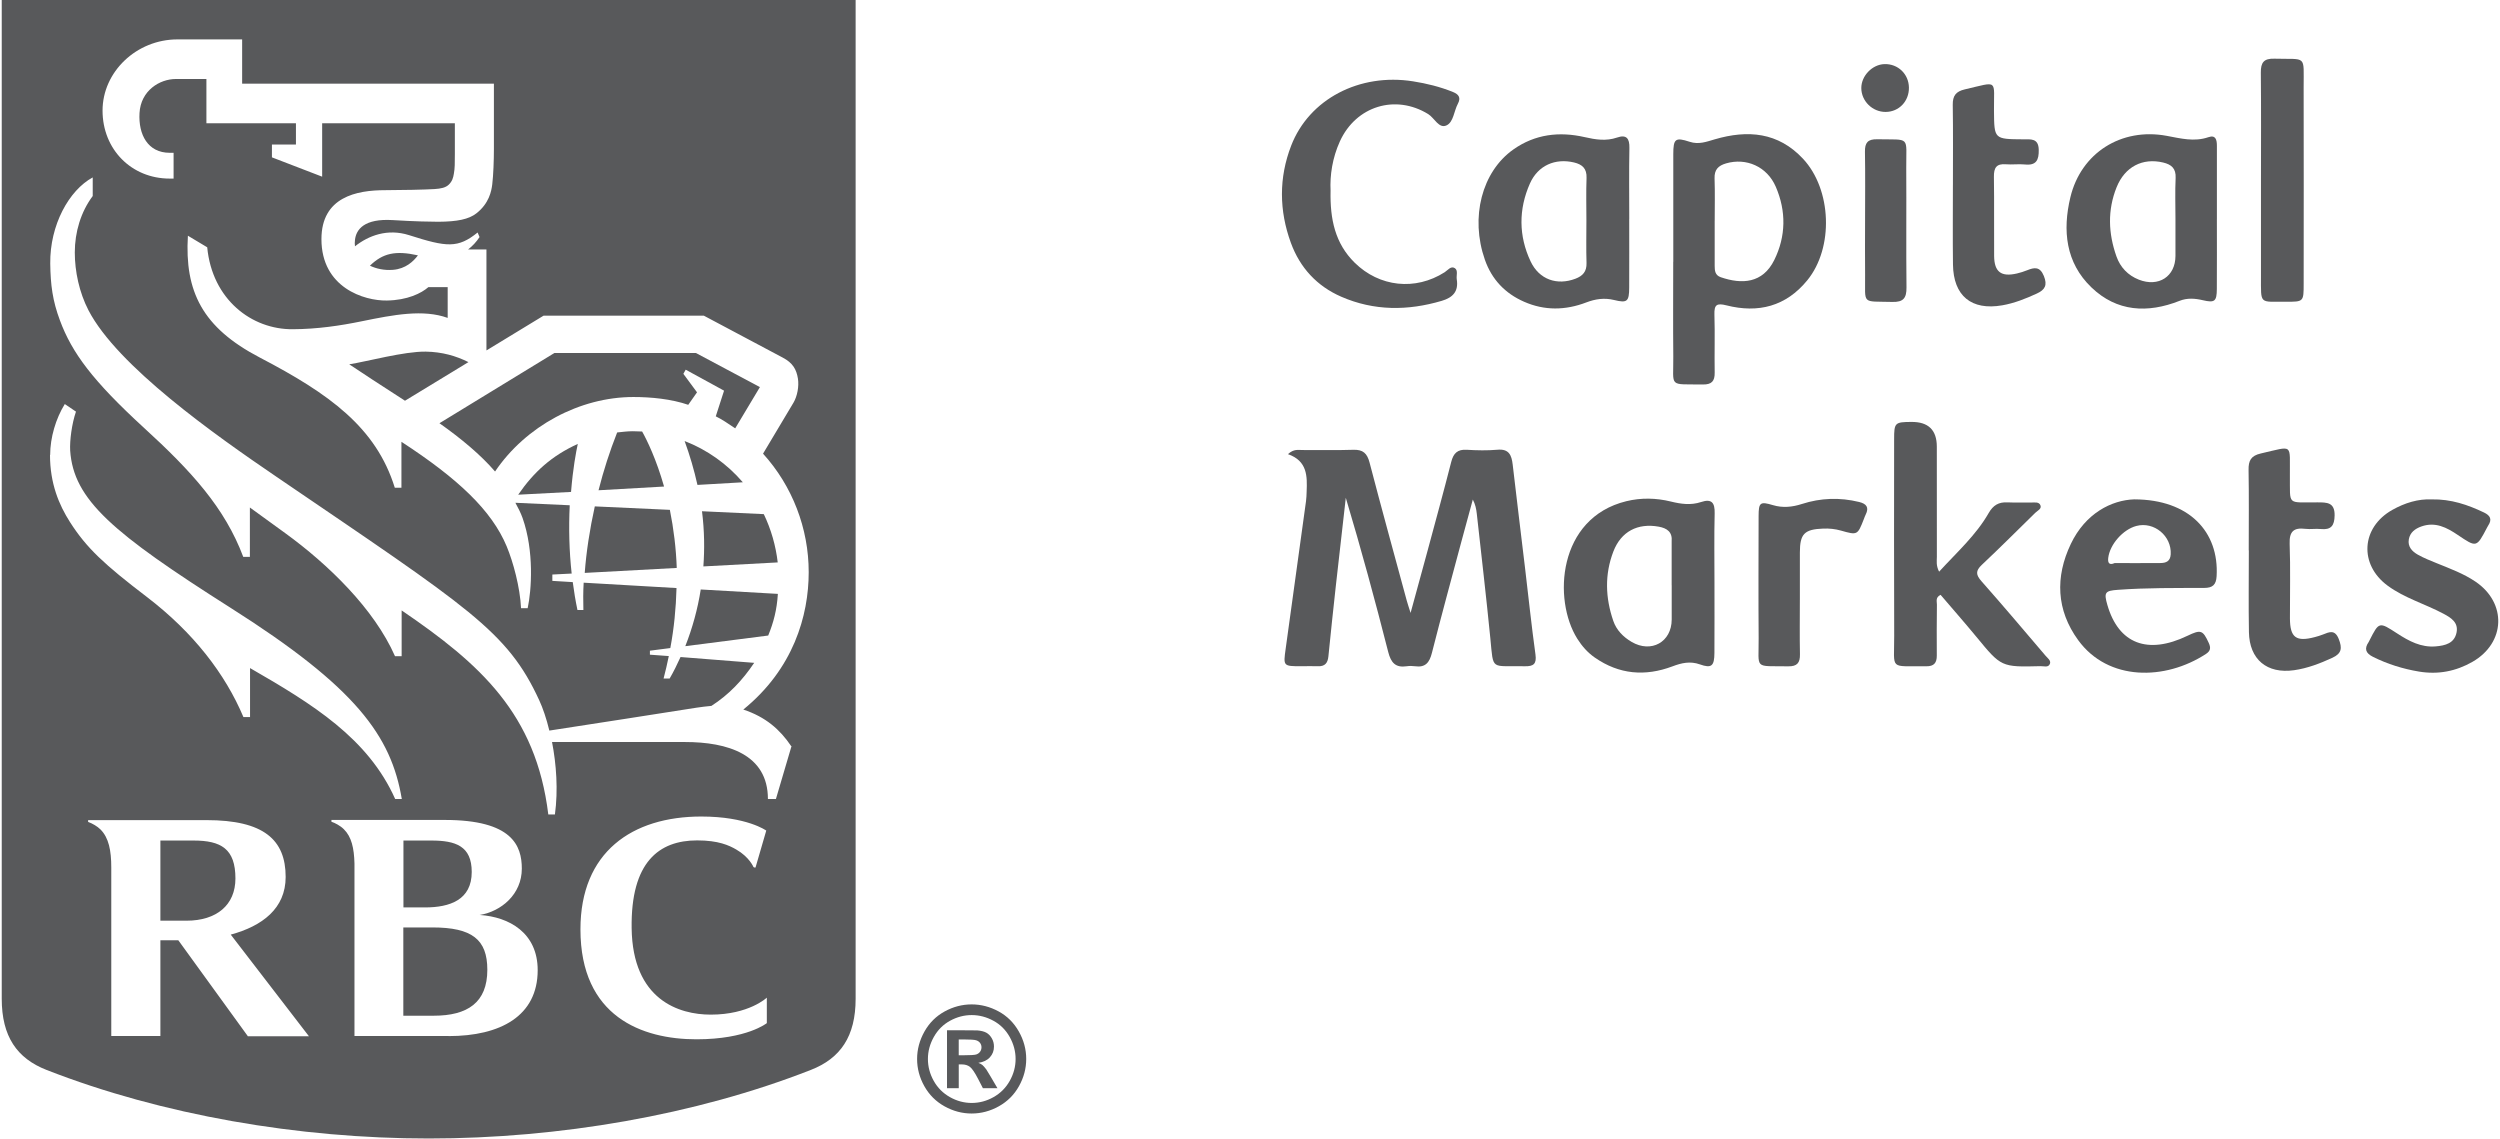
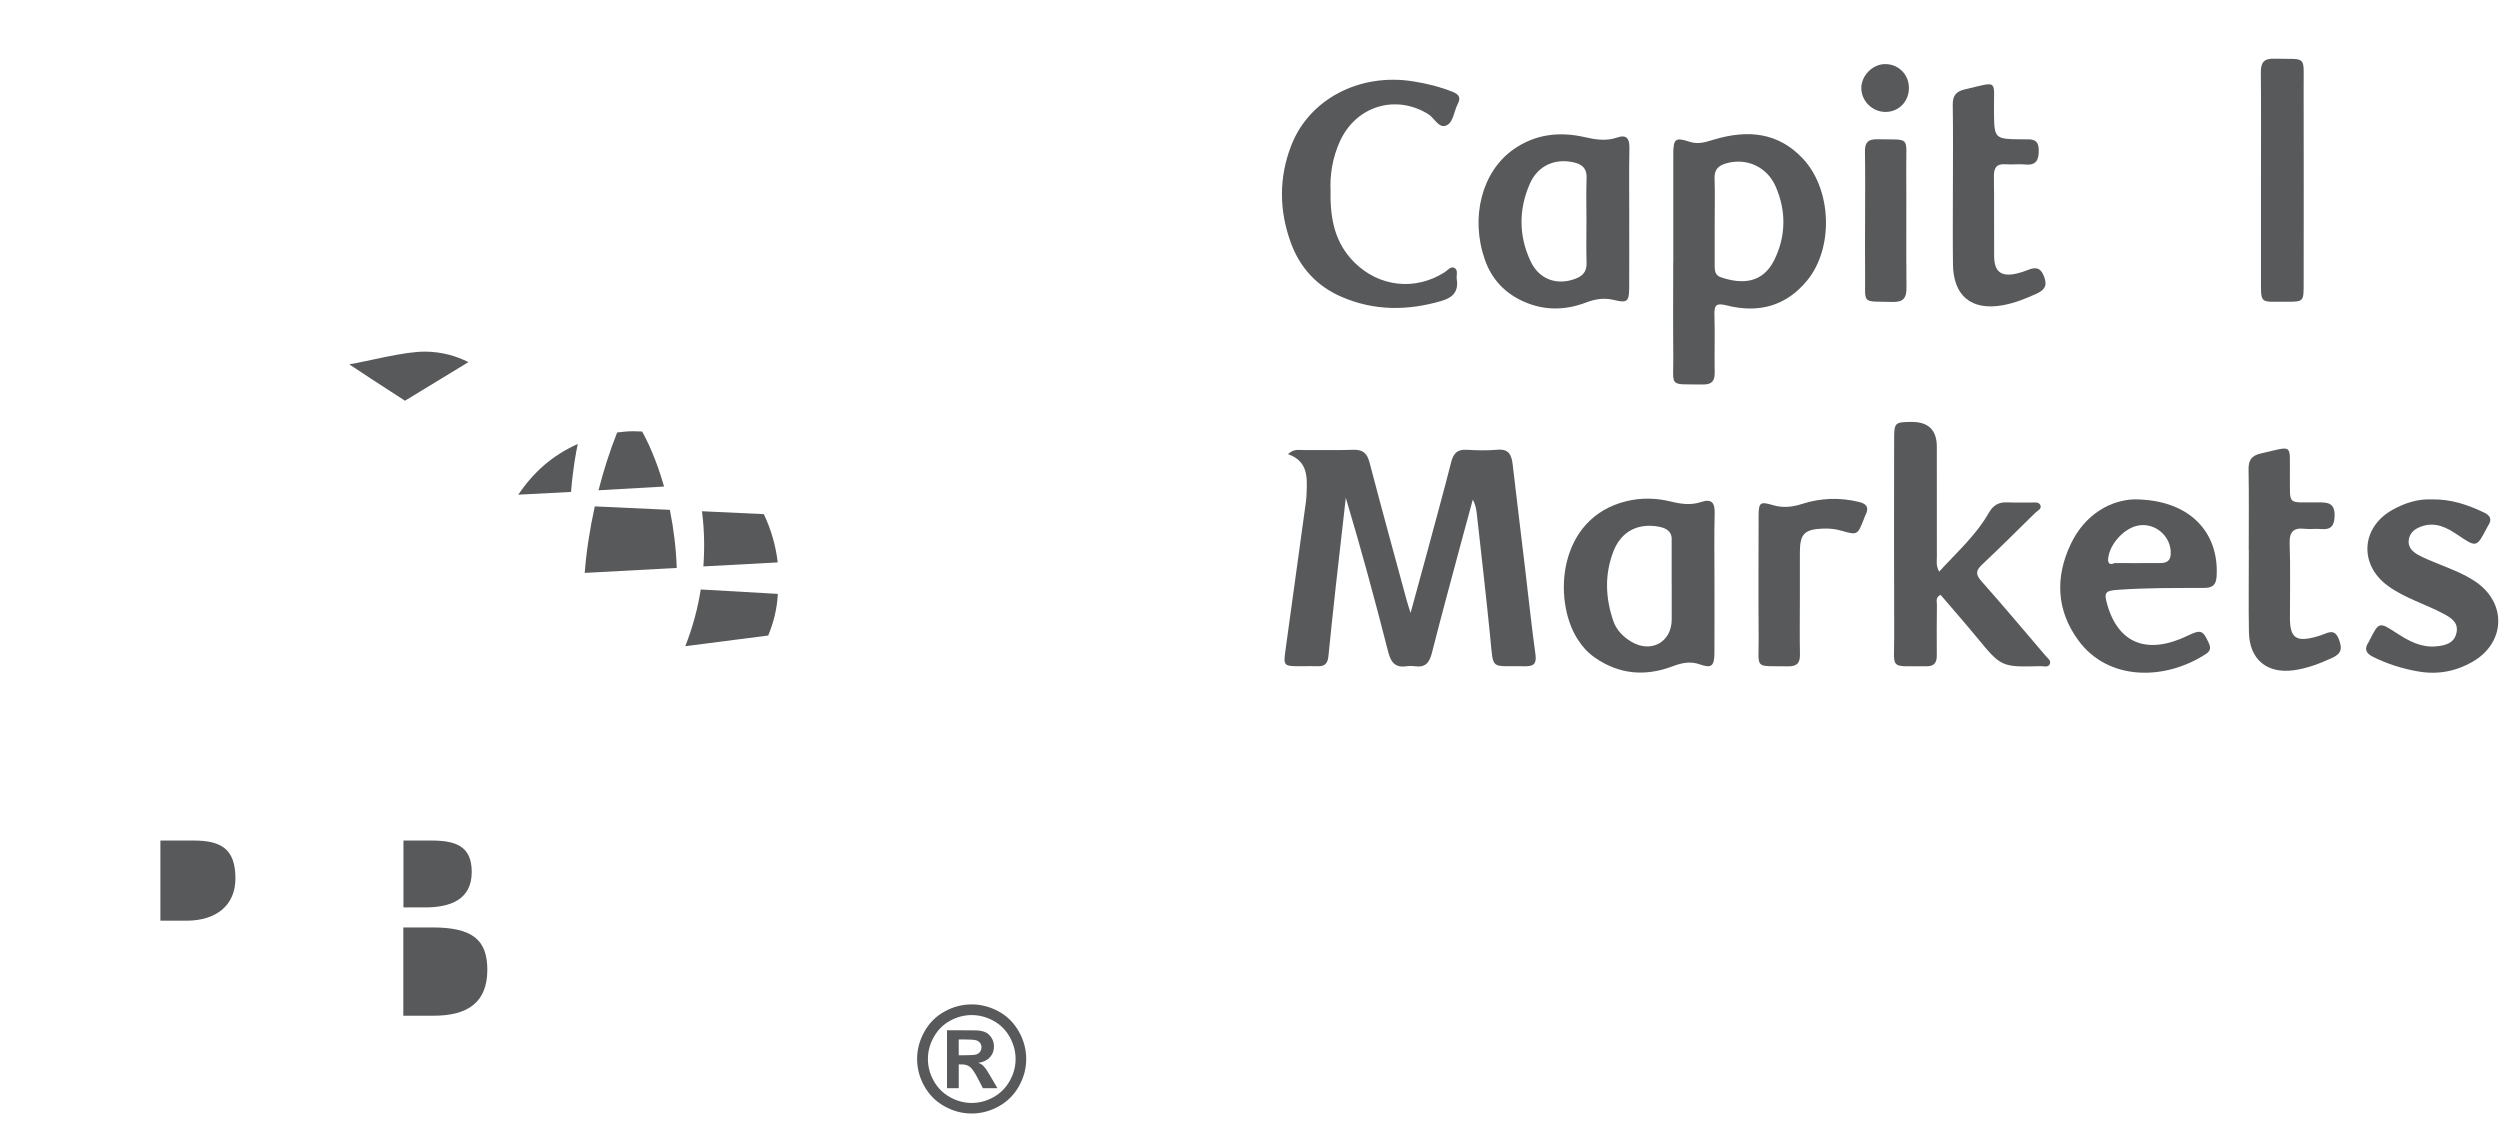
<svg xmlns="http://www.w3.org/2000/svg" id="Layer_265aa9abeb3ea7" viewBox="0 0 1054.29 480.8" aria-hidden="true" width="1054px" height="480px">
  <defs>
    <linearGradient class="cerosgradient" data-cerosgradient="true" id="CerosGradient_id72e5fc041" gradientUnits="userSpaceOnUse" x1="50%" y1="100%" x2="50%" y2="0%">
      <stop offset="0%" stop-color="#d1d1d1" />
      <stop offset="100%" stop-color="#d1d1d1" />
    </linearGradient>
    <linearGradient />
    <style>.cls-1-65aa9abeb3ea7{fill-rule:evenodd;}.cls-1-65aa9abeb3ea7,.cls-2-65aa9abeb3ea7{fill:#58595b;stroke-width:0px;}</style>
  </defs>
  <g id="Layer_1-265aa9abeb3ea7">
    <path class="cls-2-65aa9abeb3ea7" d="m543.17,191.8c2.46-2.3,4.38-1.74,6.13-1.75,7.16-.07,14.33.15,21.48-.1,4.1-.14,5.84,1.5,6.86,5.41,5.09,19.49,10.45,38.91,15.72,58.35.34,1.25.77,2.48,1.6,5.13,2.58-9.44,4.82-17.54,7.01-25.66,3.42-12.7,6.91-25.38,10.16-38.13.93-3.65,2.65-5.35,6.56-5.11,4.31.27,8.68.36,12.98-.02,4.86-.43,5.94,2.31,6.4,6.2,1.69,14.54,3.47,29.07,5.21,43.61,1.46,12.23,2.73,24.47,4.42,36.67.55,4-.84,5.04-4.47,4.96-14.62-.35-13.21,2.19-14.59-11.82-1.73-17.55-3.78-35.06-5.72-52.59-.22-1.97-.59-3.91-1.68-5.99-1.63,5.99-3.28,11.97-4.88,17.96-4.17,15.6-8.43,31.18-12.4,46.83-1.03,4.06-2.74,6.23-7.12,5.61-1.14-.16-2.35-.17-3.49,0-4.74.71-6.67-1.47-7.83-6.01-5.54-21.76-11.43-43.44-17.92-65.13-1.41,12.4-2.84,24.8-4.21,37.21-1.09,9.92-2.15,19.85-3.14,29.78-.28,2.8-1.46,4.26-4.42,4.14-2.33-.1-4.66,0-6.99,0-7.7,0-7.66-.02-6.63-7.42,2.89-20.76,5.75-41.53,8.59-62.3.18-1.32.21-2.66.26-3.99.26-6.52.36-12.97-7.88-15.85Z" />
    <path class="cls-2-65aa9abeb3ea7" d="m705.9,110.57c0-15.15-.02-30.29,0-45.44.01-6.5.82-7.26,6.89-5.26,3.87,1.28,7.15-.02,10.65-1.04,13.89-4.06,26.73-3.03,37.23,8.2,12.17,13.01,13.04,37.61,1.81,51.35-8.99,11.01-20.7,13.98-34.1,10.58-4.14-1.05-5.24-.3-5.11,3.93.26,8.15-.03,16.31.11,24.46.06,3.62-1.28,5.07-4.96,5.02-14.78-.22-12.39,1.49-12.52-11.85-.13-13.31-.03-26.63-.03-39.94Zm17.48-17.28c0,6.31,0,12.63,0,18.94,0,2.07.16,4.01,2.57,4.84,8.92,3.07,17.71,2.64,22.61-7.29,4.94-10.02,5.07-20.62.63-30.9-3.7-8.57-12.49-12.35-20.98-9.89-3.35.97-5.01,2.68-4.88,6.36.21,5.97.06,11.96.06,17.94Z" />
    <path class="cls-2-65aa9abeb3ea7" d="m818.15,241.43c7.55-8.25,15.56-15.38,20.9-24.71,1.93-3.38,4.27-4.76,8-4.57,3.32.17,6.67-.01,10,.07,1.43.03,3.38-.43,3.94,1.3.46,1.43-1.29,2.13-2.21,3.03-7.5,7.34-14.92,14.78-22.57,21.97-2.73,2.56-2.55,4.24-.14,6.96,9.16,10.35,18.08,20.92,27.05,31.45.83.97,2.32,1.99,1.86,3.32-.64,1.83-2.58,1.03-3.96,1.07-16.65.43-16.61.38-27.11-12.37-4.96-6.01-10.11-11.87-15.13-17.75-2.28,1.12-1.53,2.82-1.55,4.14-.09,7.16-.09,14.33-.05,21.5.02,3.07-1.17,4.58-4.44,4.53-15.88-.22-13.49,2-13.55-12.89-.12-27.66-.04-55.33-.03-82.99,0-7.01.29-7.26,7.34-7.31q10.69-.07,10.69,10.46c0,15.5-.02,31,.02,46.49,0,1.79-.41,3.65.95,6.3Z" />
-     <path class="cls-2-65aa9abeb3ea7" d="m687.29,92.49c0,9.67.04,19.33-.01,29-.03,5.87-.84,6.57-6.4,5.2-4.09-1.01-7.91-.43-11.73,1.03-8.79,3.37-17.61,3.52-26.28-.3-8.01-3.52-13.62-9.4-16.54-17.75-6.25-17.87-1.27-37.16,12.04-46.55,9.19-6.49,19.4-7.64,30.07-5.22,4.64,1.06,9.08,1.78,13.71.19,3.98-1.37,5.3.35,5.22,4.4-.2,9.99-.06,20-.06,30Zm-18.08.61c0-5.99-.17-11.98.06-17.96.15-3.98-1.8-5.71-5.32-6.54-7.89-1.85-15.19,1.21-18.61,8.93-4.8,10.85-4.77,22.1.3,32.85,3.65,7.75,11.23,10.24,18.89,7.34,3.18-1.2,4.84-3.06,4.73-6.66-.19-5.98-.05-11.97-.05-17.96Z" />
+     <path class="cls-2-65aa9abeb3ea7" d="m687.29,92.49c0,9.67.04,19.33-.01,29-.03,5.87-.84,6.57-6.4,5.2-4.09-1.01-7.91-.43-11.73,1.03-8.79,3.37-17.61,3.52-26.28-.3-8.01-3.52-13.62-9.4-16.54-17.75-6.25-17.87-1.27-37.16,12.04-46.55,9.19-6.49,19.4-7.64,30.07-5.22,4.64,1.06,9.08,1.78,13.71.19,3.98-1.37,5.3.35,5.22,4.4-.2,9.99-.06,20-.06,30m-18.08.61c0-5.99-.17-11.98.06-17.96.15-3.98-1.8-5.71-5.32-6.54-7.89-1.85-15.19,1.21-18.61,8.93-4.8,10.85-4.77,22.1.3,32.85,3.65,7.75,11.23,10.24,18.89,7.34,3.18-1.2,4.84-3.06,4.73-6.66-.19-5.98-.05-11.97-.05-17.96Z" />
    <path class="cls-2-65aa9abeb3ea7" d="m723.29,246.27c0,9.82.04,19.64-.02,29.46-.03,5.52-1.2,6.61-6.14,4.84-4.16-1.48-7.79-.59-11.59.84-11.54,4.34-22.5,3.42-32.76-3.7-3.07-2.13-5.46-4.86-7.43-7.99-10.32-16.42-8.3-50.98,20.72-58.06,6.22-1.52,12.58-1.39,18.8.14,4.29,1.06,8.47,1.64,12.76.21,4.49-1.5,5.86.3,5.74,4.8-.25,9.81-.08,19.64-.08,29.46Zm-18.08.89c0-5.82,0-11.64,0-17.46,0-.33-.04-.67,0-1,.38-4.02-1.9-5.64-5.47-6.29-8.84-1.6-15.89,2.01-19.15,10.5-3.72,9.68-3.38,19.55-.03,29.29,1.34,3.91,4.2,6.79,7.72,8.86,8.31,4.89,16.93.06,16.95-9.43,0-4.82,0-9.65,0-14.47Z" />
-     <path class="cls-2-65aa9abeb3ea7" d="m935.46,92.56c0,9.83.05,19.65-.02,29.48-.03,5.23-.9,5.92-5.92,4.74-3.33-.78-6.59-1.02-9.81.26-13.53,5.35-26.51,4.63-37.23-5.67-10.88-10.45-12.24-24.04-8.89-38.05,4.49-18.75,21.5-29.51,40.66-25.96,5.91,1.09,11.62,2.64,17.64.57,3.11-1.07,3.58,1.17,3.58,3.65-.03,10.33-.01,20.65,0,30.98Zm-17.49.05c0-5.82-.21-11.65.07-17.46.19-4.03-1.77-5.68-5.28-6.52-8.68-2.06-16.15,1.77-19.64,10.43-3.91,9.71-3.51,19.54-.06,29.26,1.62,4.57,4.84,7.96,9.42,9.77,8.37,3.31,15.48-1.33,15.49-10.01,0-5.16,0-10.31,0-15.47Z" />
    <path class="cls-2-65aa9abeb3ea7" d="m900.66,210.88c23.08.08,35.78,13.68,34.69,32.45-.21,3.64-1.68,4.94-5.22,4.95-12.15.05-24.3-.09-36.44.8-5.44.4-6.03,1.04-4.47,6.41,4.75,16.39,17,21.1,33.82,13,5.68-2.73,6.48-2.4,8.98,3,.93,2.02.79,3.38-1.13,4.64-17.25,11.29-41.31,11.61-53.99-5.78-9.26-12.69-9.78-26.7-3.11-40.67,6.13-12.84,17.1-18.51,26.88-18.81Zm-8.4,26.91c6.46,0,12.91.04,19.37-.02,2.35-.02,4.15-.72,4.33-3.64.47-7.76-7-14-14.5-12.02-5.7,1.51-11.2,7.82-11.88,13.48-.26,2.15.43,3.2,2.69,2.2Z" />
    <path class="cls-2-65aa9abeb3ea7" d="m561.17,80.55c-.26,12.11,1.94,22.26,10.16,30.37,10.45,10.31,25.66,11.95,38.03,4.04,1.32-.85,2.65-2.81,4.31-1.7,1.44.96.53,3.11.79,4.72.82,5.08-1.65,7.68-6.31,9.06-14.38,4.25-28.61,4.31-42.49-1.74-10.26-4.48-17.41-12.23-21.25-22.73-4.99-13.65-5.12-27.48.12-41.05,7.6-19.68,28.87-30.75,51.47-27.17,5.77.91,11.41,2.3,16.85,4.5,2.51,1.02,3.43,2.44,2.07,4.98-1.64,3.07-1.83,7.7-4.73,9.1-3.27,1.58-5.13-3.11-7.8-4.75-13.78-8.47-30.48-3.46-37.3,11.55-3.16,6.96-4.25,14.33-3.92,20.85Z" />
    <path class="cls-2-65aa9abeb3ea7" d="m1026.14,210.89c8.27-.15,15.29,2.28,22.12,5.54,2.65,1.26,3.51,2.9,1.79,5.49-.18.28-.34.57-.49.87-4.46,8.52-4.43,8.47-12.37,3.12-4.64-3.13-9.48-5.68-15.38-3.58-2.66.95-4.77,2.51-5.29,5.43-.55,3.11,1.4,5.11,3.77,6.46,2.59,1.47,5.4,2.56,8.17,3.69,5.55,2.26,11.19,4.32,16.2,7.71,13.31,8.99,12.75,25.82-1.24,33.86-6.99,4.01-14.53,5.48-22.6,4.13-6.79-1.14-13.23-3.14-19.41-6.21-3.12-1.55-3.8-3.42-1.85-6.27.09-.14.15-.29.23-.44,4.18-8.25,4.12-8.16,11.85-3.16,4.91,3.18,10.04,5.98,16.26,5.44,4.03-.35,7.86-1.29,8.78-5.87.85-4.24-2.33-6.22-5.52-7.92-7.77-4.15-16.41-6.57-23.6-11.86-12.14-8.94-11.18-24.58,1.98-31.98,5.31-2.99,11-4.71,16.61-4.44Z" />
    <path class="cls-2-65aa9abeb3ea7" d="m948.91,232.44c0-11.33.13-22.66-.07-33.99-.07-3.95,1.02-6,5.18-6.95,14.07-3.22,12.12-4.35,12.27,9.38.15,12.82-1.46,11.2,11.65,11.27,3.92.02,7.33-.08,7.24,5.53-.07,4.31-1.48,6.18-5.86,5.73-2.14-.22-4.36.18-6.49-.08-4.9-.6-6.83,1.07-6.64,6.31.38,10.48.09,20.99.12,31.49.03,8.13,2.59,10.03,10.57,7.9,1.12-.3,2.25-.63,3.33-1.06,2.73-1.08,5.09-2.25,6.72,1.91,1.5,3.83,1.27,6.08-2.75,7.93-5.19,2.38-10.45,4.41-16.1,5.22-11.48,1.63-18.89-4.54-19.09-16.09-.2-11.49-.04-22.99-.04-34.49h-.03Z" />
    <path class="cls-2-65aa9abeb3ea7" d="m823.99,78.24c0-11.32.11-22.64-.07-33.96-.06-3.85,1.32-5.66,5.11-6.54,14.46-3.35,12.17-4.36,12.3,9.16.12,11.85.02,11.86,12.32,11.94,3.16.02,6.48-.58,6.58,4.41.09,4.3-1,6.72-5.86,6.21-2.63-.27-5.34.14-7.98-.08-4.04-.34-5.15,1.49-5.09,5.28.17,11.15,0,22.31.09,33.46.06,6.74,3,8.92,9.63,7.37,1.45-.34,2.9-.79,4.28-1.35,3.09-1.25,5.44-1.65,7.09,2.41,1.58,3.89.48,5.83-2.98,7.42-4.71,2.17-9.49,4.08-14.61,4.97-13.01,2.26-20.62-3.99-20.79-17.25-.14-11.15-.03-22.31-.03-33.46Z" />
    <path class="cls-2-65aa9abeb3ea7" d="m954.08,76.12c0-15.16.1-30.31-.06-45.47-.04-4.22,1.23-6,5.71-5.87,13.87.4,12.34-1.88,12.37,12.13.07,27.65.03,55.29.01,82.94,0,7.56-.03,7.61-7.4,7.57-11.47-.07-10.61,1.42-10.63-10.83-.02-13.49,0-26.98,0-40.47Z" />
    <path class="cls-2-65aa9abeb3ea7" d="m759.35,253.34c0,7.67-.11,15.33.04,23,.07,3.59-1.22,5.11-4.93,5.05-14.71-.23-12.41,1.54-12.51-11.9-.13-17.16-.05-34.33-.02-51.5.01-5.8.63-6.3,6.02-4.68,4.18,1.26,8.22.83,12.27-.48,7.97-2.57,16.01-2.83,24.15-.85,3.07.75,4.34,2.26,2.77,5.35-.3.59-.51,1.23-.75,1.85-2.68,6.84-2.69,6.88-9.72,4.88-2.44-.69-4.9-.93-7.41-.84-8.02.3-9.89,2.22-9.9,10.1,0,6.67,0,13.33,0,20Z" />
    <path class="cls-2-65aa9abeb3ea7" d="m786.89,93.09c0-9.66.12-19.32-.05-28.98-.07-3.81,1.17-5.38,5.15-5.3,14.32.29,12.2-1.58,12.29,12.13.11,16.82-.08,33.64.1,50.46.05,4.46-1.31,6.24-5.98,6.11-13.26-.36-11.36,1.34-11.5-11.44-.08-7.66-.02-15.32-.01-22.98Z" />
    <path class="cls-2-65aa9abeb3ea7" d="m805.41,36.95c.1,5.78-4.19,10.29-9.83,10.32-5.57.03-10.26-4.57-10.28-10.08-.01-5.17,4.63-9.97,9.79-10.12,5.69-.16,10.22,4.17,10.32,9.88Z" />
    <g id="Layer_1-265aa9abeb3ea7">
      <path class="cls-1-65aa9abeb3ea7" d="m266.47,182.11c-2.21,0-4.43.29-6.58.52-3.15,7.98-5.77,16.14-7.86,24.41l27.67-1.57c-3.26-11.48-7.17-19.52-9.26-23.24-1.34-.06-2.62-.12-3.96-.12Z" />
      <path class="cls-1-65aa9abeb3ea7" d="m197.08,152.92c-5.24-2.62-11.07-4.31-18-4.43-9.2-.12-24.82,4.19-32.33,5.36,3.38,2.33,15.32,10.08,23.54,15.38h0l26.8-16.31Z" />
      <path class="cls-1-65aa9abeb3ea7" d="m250.45,213.86c-2.16,9.79-3.61,19.34-4.25,28.08l38.86-2.1h0c-.29-8.21-1.28-16.43-2.91-24.53l-31.69-1.46Z" />
      <path class="cls-1-65aa9abeb3ea7" d="m218.11,208.91l22.31-1.17c.82-10.08,2.1-16.78,2.85-20.27-10.89,4.95-18.47,11.71-25.17,21.44Z" />
      <path class="cls-1-65aa9abeb3ea7" d="m198.48,368.24c0-11.01-6.87-13.28-17.07-13.28h-11.77v28.25h9.09c10.54,0,19.75-3.2,19.75-14.97Z" />
      <path class="cls-1-65aa9abeb3ea7" d="m296.3,239.2l31.4-1.69c-.82-7.05-2.8-13.98-5.88-20.39l-26.1-1.22c1.05,8.33,1.11,16.08.58,23.3Z" />
-       <path class="cls-1-65aa9abeb3ea7" d="m155.49,112.2c2.68,1.28,6,2.04,9.73,1.75,5.36-.41,8.68-3.61,10.54-6.12-9.5-2.1-14.8-.93-20.27,4.37Z" />
      <path class="cls-1-65aa9abeb3ea7" d="m80.98,354.96h-13.98v33.85h11.01c12.76,0,20.68-6.64,20.68-17.83,0-12.53-6.06-16.02-17.71-16.02Z" />
      <path class="cls-1-65aa9abeb3ea7" d="m181.82,391.66h-12.23v37.28h12.82c14.27,0,22.66-5.53,22.66-19.4,0-12.82-6.47-17.88-23.24-17.88Z" />
-       <path class="cls-1-65aa9abeb3ea7" d="m0,0v421.78c0,15.9,6.41,25.17,18.93,30.06,48.76,19.05,106.44,28.95,161.37,28.95s112.61-9.85,161.37-28.95c12.53-4.89,18.93-14.16,18.93-30.06V0H0Zm20.45,192.13c0-7.34,2.39-15.38,6.18-21.5l4.72,3.2c-1.75,5.07-2.68,12.18-2.45,16.43,1.4,20.8,17.88,34.78,67.81,66.47h0c52.96,33.56,67.75,54.06,72.24,80.69h-2.8c-11.48-25.69-34.78-40.02-61.29-55.29v20.68h-2.8c-7.69-18.23-21.09-35.65-40.66-50.63-18.18-13.87-25.57-20.74-32.57-31.69-4.66-7.28-8.45-16.31-8.45-28.37h.06Zm83.42,245.38h0l-29.3-40.43h-7.57v40.43h-20.74v-71.13c0-7.22-1.05-12.58-4.54-16.08-1.34-1.34-3.44-2.56-5.24-3.2v-.76h49.98c24.18,0,33.44,8.27,33.44,24,0,13.34-9.9,20.74-23.19,24.35l33.03,42.94h-25.87v-.12Zm84.76,0h-39.67v-72.88c-.17-6.41-1.22-11.24-4.49-14.45-1.51-1.51-3.79-2.68-5.24-3.15v-.76h47.89c28.37,0,32.51,10.78,32.51,20.56,0,10.84-8.68,18.06-17.77,19.57h0c12.41.82,24.47,7.52,24.47,23.3,0,19.4-15.79,27.85-37.63,27.85l-.06-.06Zm134.52-5.48s-8.39,6.87-29.77,6.87c-22.95,0-48.99-9.55-48.99-46.43,0-32.68,21.85-47.65,51.03-47.65,19.28,0,27.44,5.94,27.44,5.94l-4.54,15.61s-.58.06-.87-.23c0,0-1.69-4.19-7.28-7.4h0c-3.03-1.75-7.52-3.84-16.49-3.84-16.08,0-28.08,9.09-27.67,37.11.41,30.29,20.04,36.47,33.38,36.47,16.2,0,23.71-7.17,23.71-7.17v10.72h.06Zm10.37-116.92h0l-6.58,22.31h-3.38c0-18.93-17.13-24.06-35.01-24.06h-56.16c1.81,9.32,2.62,20.27,1.22,30.58h-2.8c-5.18-42.53-28.84-63.62-61.93-86.16v19.34h-2.8c-8.8-19.98-28.14-38.74-46.43-52.02-4.84-3.55-9.9-7.17-14.86-10.78v20.86h-2.8c-7.75-20.68-21.85-36.18-41.95-54.53-21.67-19.87-30.41-31.69-35.48-45.38-3.09-8.27-3.96-14.91-4.08-24-.17-16.2,7.86-30.88,17.94-36.35v7.86c-5.01,6.7-7.57,15.21-7.57,23.83,0,7.98,1.86,16.84,5.77,24.41,12.23,23.59,53.36,52.61,79.46,70.37,81.21,55.34,97.41,65.01,110.92,94.38,1.51,3.26,3.03,7.69,4.25,12.76,11.77-1.81,54.3-8.39,62.16-9.67,1.51-.23,4.66-.64,6.29-.76,7.34-4.72,13.05-10.72,18.06-18.18l-31.11-2.45c-1.4,3.09-2.91,6.18-4.6,9.09h-2.56c.82-3.15,1.57-6.29,2.21-9.5l-7.98-.58v-1.69l8.62-1.11c1.57-8.33,2.39-16.84,2.62-25.34l-39.21-2.27c-.23,3.84-.23,7.69-.12,11.53h-2.51c-.82-3.9-1.46-7.81-1.98-11.77l-8.62-.52v-2.68l8.16-.41c-1.05-9.55-1.28-19.22-.82-28.84l-22.95-1.05c1.11,2.04,2.21,4.14,3.03,6.41,4.95,14.04,3.79,30.53,2.16,38.1h-2.8c-.41-8.8-3.32-19.52-6.06-26.1-6.35-15.21-20.56-28.6-44.45-44.16v19.4h-2.8c-7.92-25.52-27.67-39.67-57.03-54.99-24.23-12.64-31.75-27.85-30.35-51.44l8.16,4.89c2.1,22.02,18.76,34.78,36.18,34.6,10.25-.06,19.87-1.46,29.19-3.38,13.4-2.74,25.87-5.13,36.18-1.4v-12.99h-8.16c-2.91,2.56-8.86,5.53-17.54,5.65-9.55.17-27.61-5.42-27.61-25.92,0-17.83,14.86-20.68,26.91-20.68,6.47,0,17.24-.23,20.86-.47,2.68-.17,4.72-.58,6.06-1.92,1.4-1.4,1.81-2.8,2.1-4.6.41-2.21.41-4.49.41-8.27v-12.99h-56.04v22.55l-21.21-8.16v-5.42h10.14v-8.97h-37.81v-18.7h-12.87c-6.87,0-14.86,4.89-15.38,14.39-.52,9.09,3.5,16.78,12.76,16.78h1.63v10.89h-1.63c-16.2,0-28.37-12.35-28.37-28.72s14.33-30.06,31.63-30.06h27.32v18.7h106.32v27.67c0,4.66-.23,10.95-.7,14.86-.35,2.85-1.34,8.04-6.7,12.23-3.2,2.51-8.1,3.5-16.08,3.55-2.56,0-10.14-.12-19.17-.7-12.12-.76-15.55,3.96-16.02,8.39-.12.87-.12,1.81,0,2.68,5.65-4.49,13.69-7.63,22.84-4.72,16.02,5.13,20.62,5.59,28.95-1.11l.82,1.92c-1.34,2.04-2.97,3.79-4.84,5.24h7.75v42.64l24.12-14.68h67.69s28.6,15.21,33.32,17.71c4.19,2.21,5.77,4.89,6.41,8.86.52,3.32-.29,7.46-1.86,10.14-.99,1.69-8.74,14.62-12.87,21.56,12.41,13.69,19.28,31.58,19.28,50.04s-6.52,40.9-27.61,58.02c9.44,3.15,15.44,8.39,20.16,15.38l.17.06Zm-127.7-231.11h0v.12h0v-.12h0Z" />
-       <path class="cls-1-65aa9abeb3ea7" d="m312.96,203.67c-6.64-7.75-15.09-13.75-24.58-17.42,2.21,6.06,4.02,12.23,5.42,18.53l19.17-1.11Z" />
      <path class="cls-1-65aa9abeb3ea7" d="m327.81,250.8l-32.62-1.86c-1.28,8.21-3.5,16.25-6.52,23.94l35.01-4.49c2.27-5.53,3.67-10.89,4.08-17.59h.06Z" />
-       <path class="cls-1-65aa9abeb3ea7" d="m289.89,170.98l3.73-5.3-5.77-7.81.99-1.75,16.2,8.86-3.5,10.84c2.62,1.28,5.01,2.91,8.21,5.07l10.43-17.42-27.03-14.39h-59.77l-48.53,29.65c9.09,6.41,17.48,13.4,23.48,20.39,12.99-19.22,35.83-31.46,58.43-31.46,7.4,0,16.02.82,23.24,3.32h-.12Z" />
    </g>
    <path class="cls-2-65aa9abeb3ea7" d="m409.6,424.16c3.95,0,7.74.99,11.37,2.96s6.48,4.81,8.56,8.5,3.11,7.55,3.11,11.58-1.02,7.84-3.05,11.48-4.87,6.48-8.51,8.51-7.47,3.05-11.48,3.05-7.84-1.02-11.48-3.05-6.48-4.87-8.51-8.51c-2.04-3.64-3.05-7.47-3.05-11.48s1.04-7.89,3.11-11.58,4.93-6.52,8.56-8.5,7.42-2.96,11.37-2.96Zm.03,4.51c-3.17,0-6.21.79-9.12,2.38s-5.2,3.86-6.87,6.83-2.51,6.08-2.51,9.33.82,6.31,2.45,9.24c1.63,2.93,3.92,5.21,6.84,6.86s6,2.47,9.21,2.47,6.3-.82,9.22-2.47,5.2-3.93,6.84-6.86,2.47-6.01,2.47-9.24-.84-6.36-2.51-9.33-3.97-5.25-6.89-6.83-5.96-2.38-9.13-2.38Zm-10.44,30.87v-24.46h4.96c4.65,0,7.26.02,7.82.06,1.64.14,2.92.47,3.84.98s1.67,1.29,2.29,2.35.92,2.22.92,3.51c0,1.77-.58,3.27-1.73,4.53s-2.77,2.03-4.86,2.33c.74.28,1.31.59,1.71.92s.95.96,1.65,1.88c.18.24.78,1.23,1.81,2.98l2.89,4.93h-6.14l-2.05-3.97c-1.38-2.67-2.53-4.35-3.43-5.04s-2.05-1.04-3.43-1.04h-1.29v10.05h-4.96Zm4.96-13.9h2.02c2.87,0,4.65-.11,5.34-.33s1.24-.61,1.64-1.16.6-1.18.6-1.88-.2-1.29-.59-1.82-.95-.91-1.67-1.14-2.5-.35-5.33-.35h-2.02v6.68Z" />
  </g>
</svg>